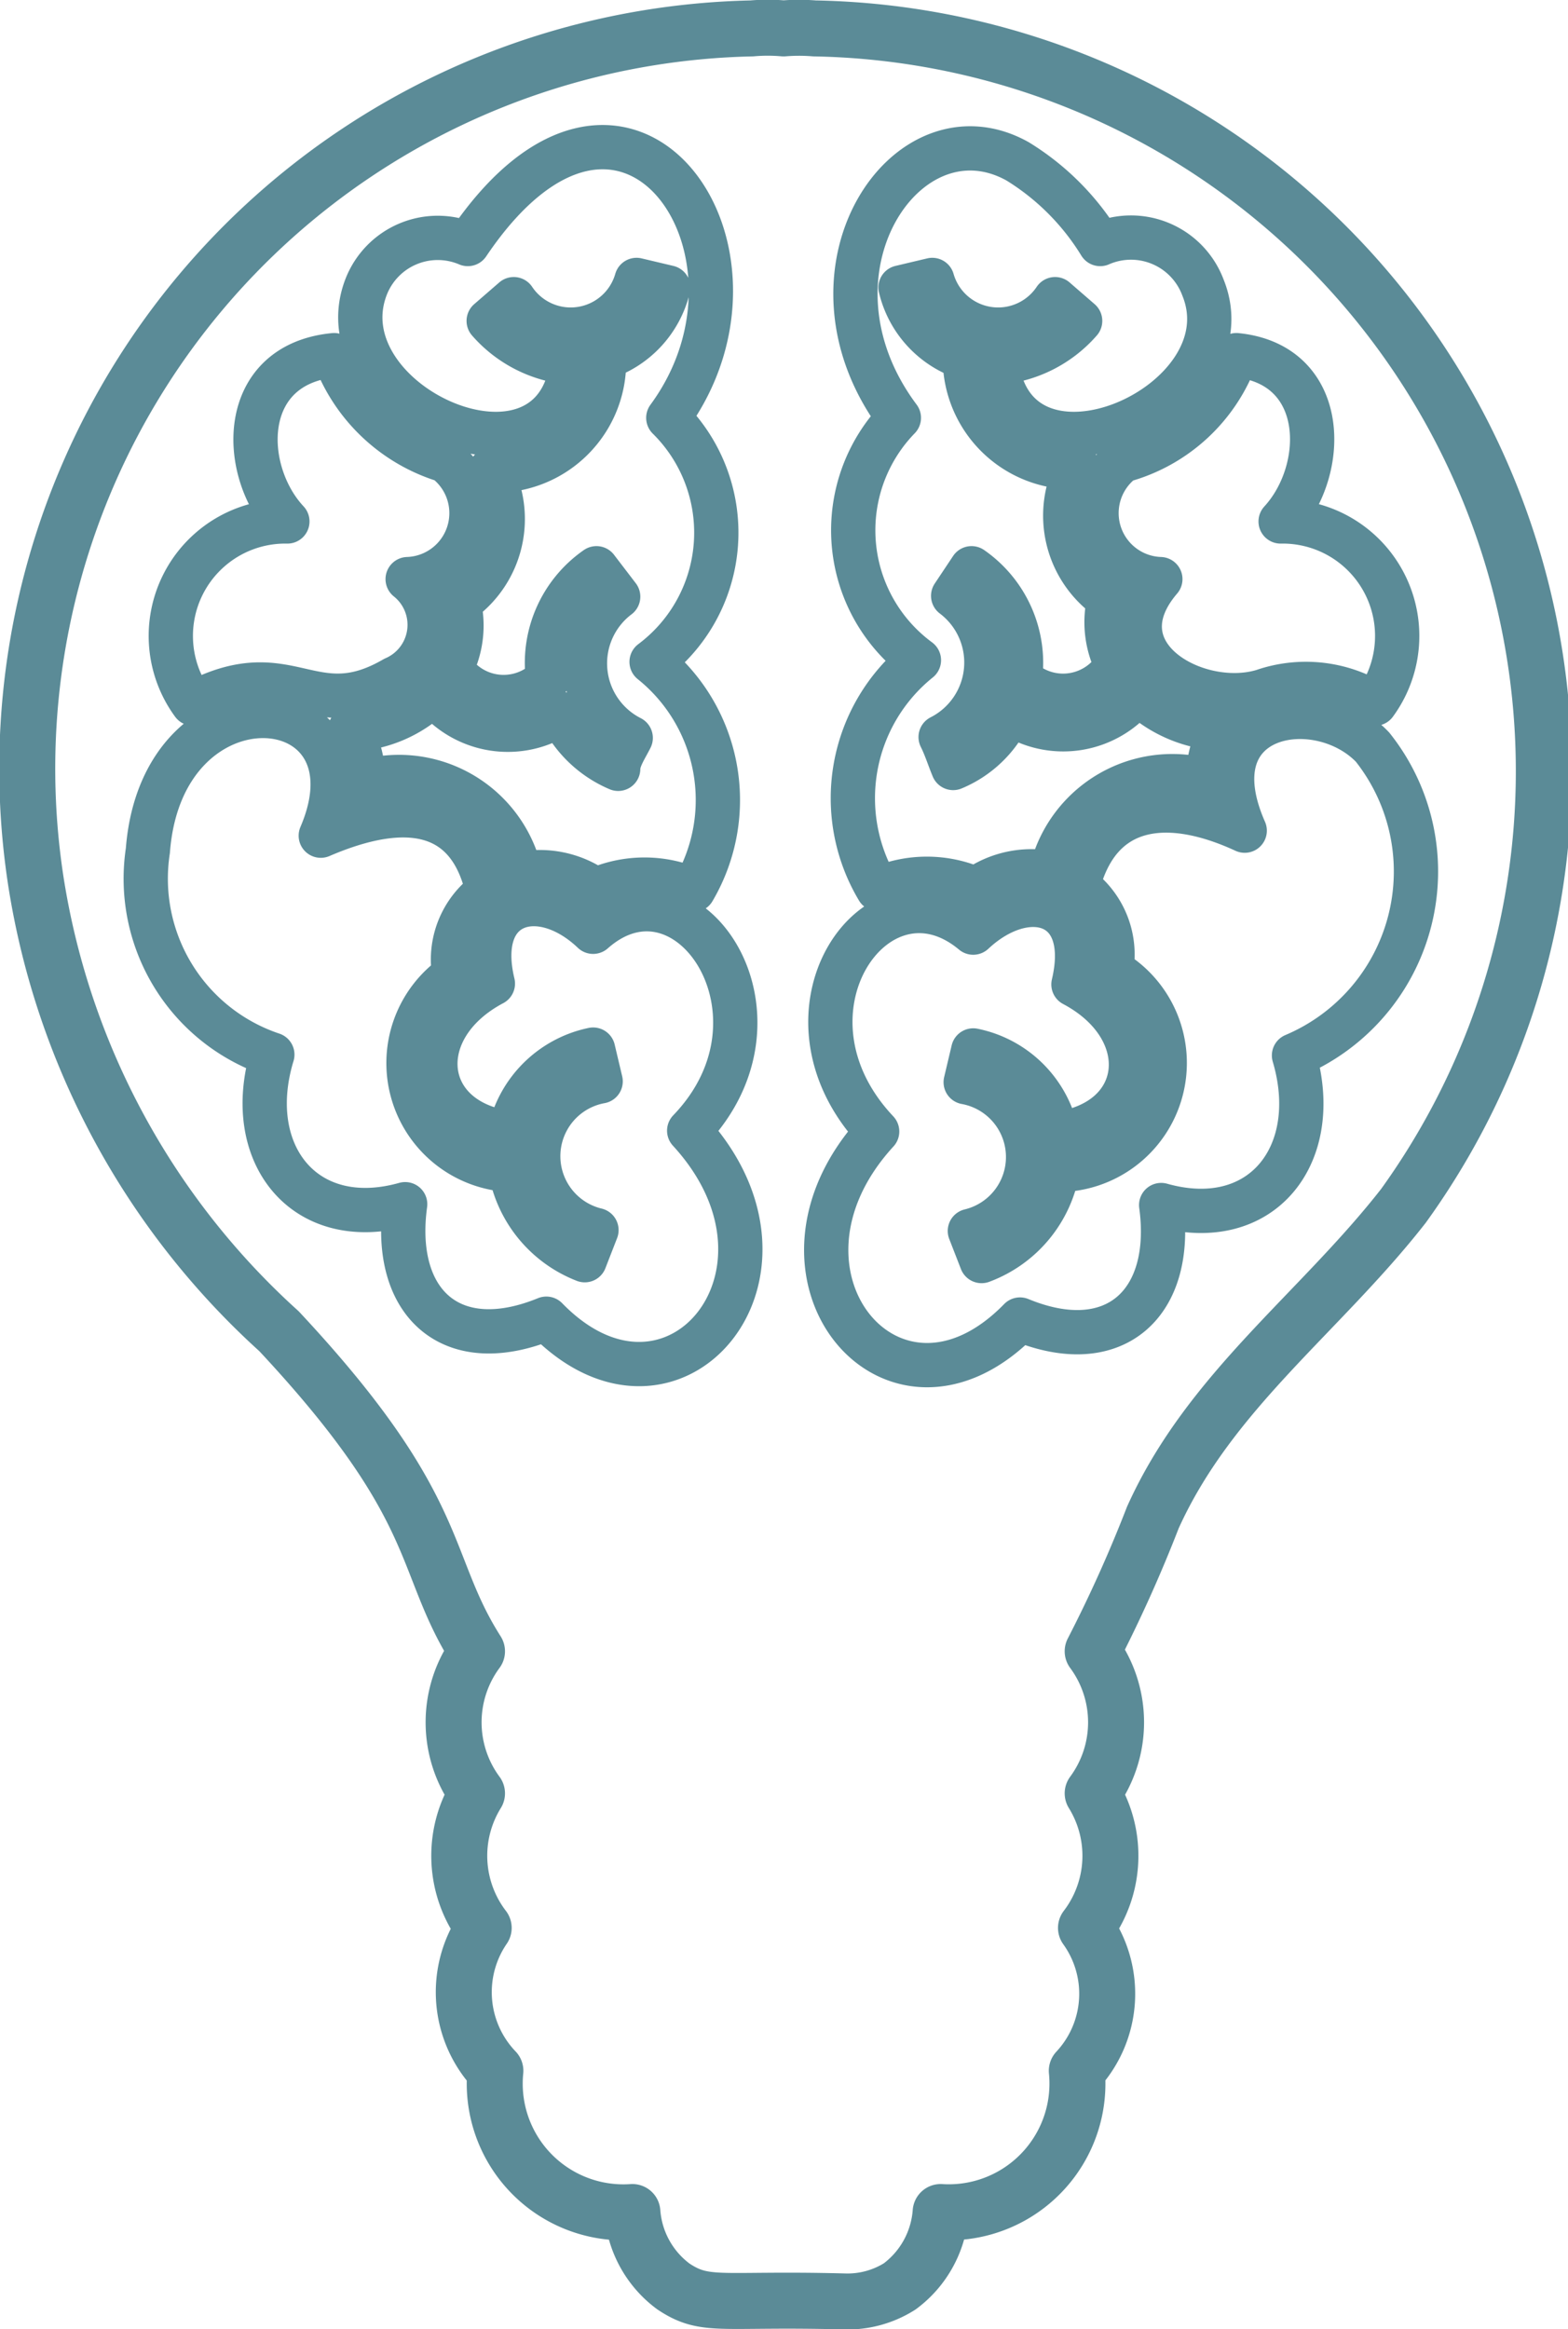
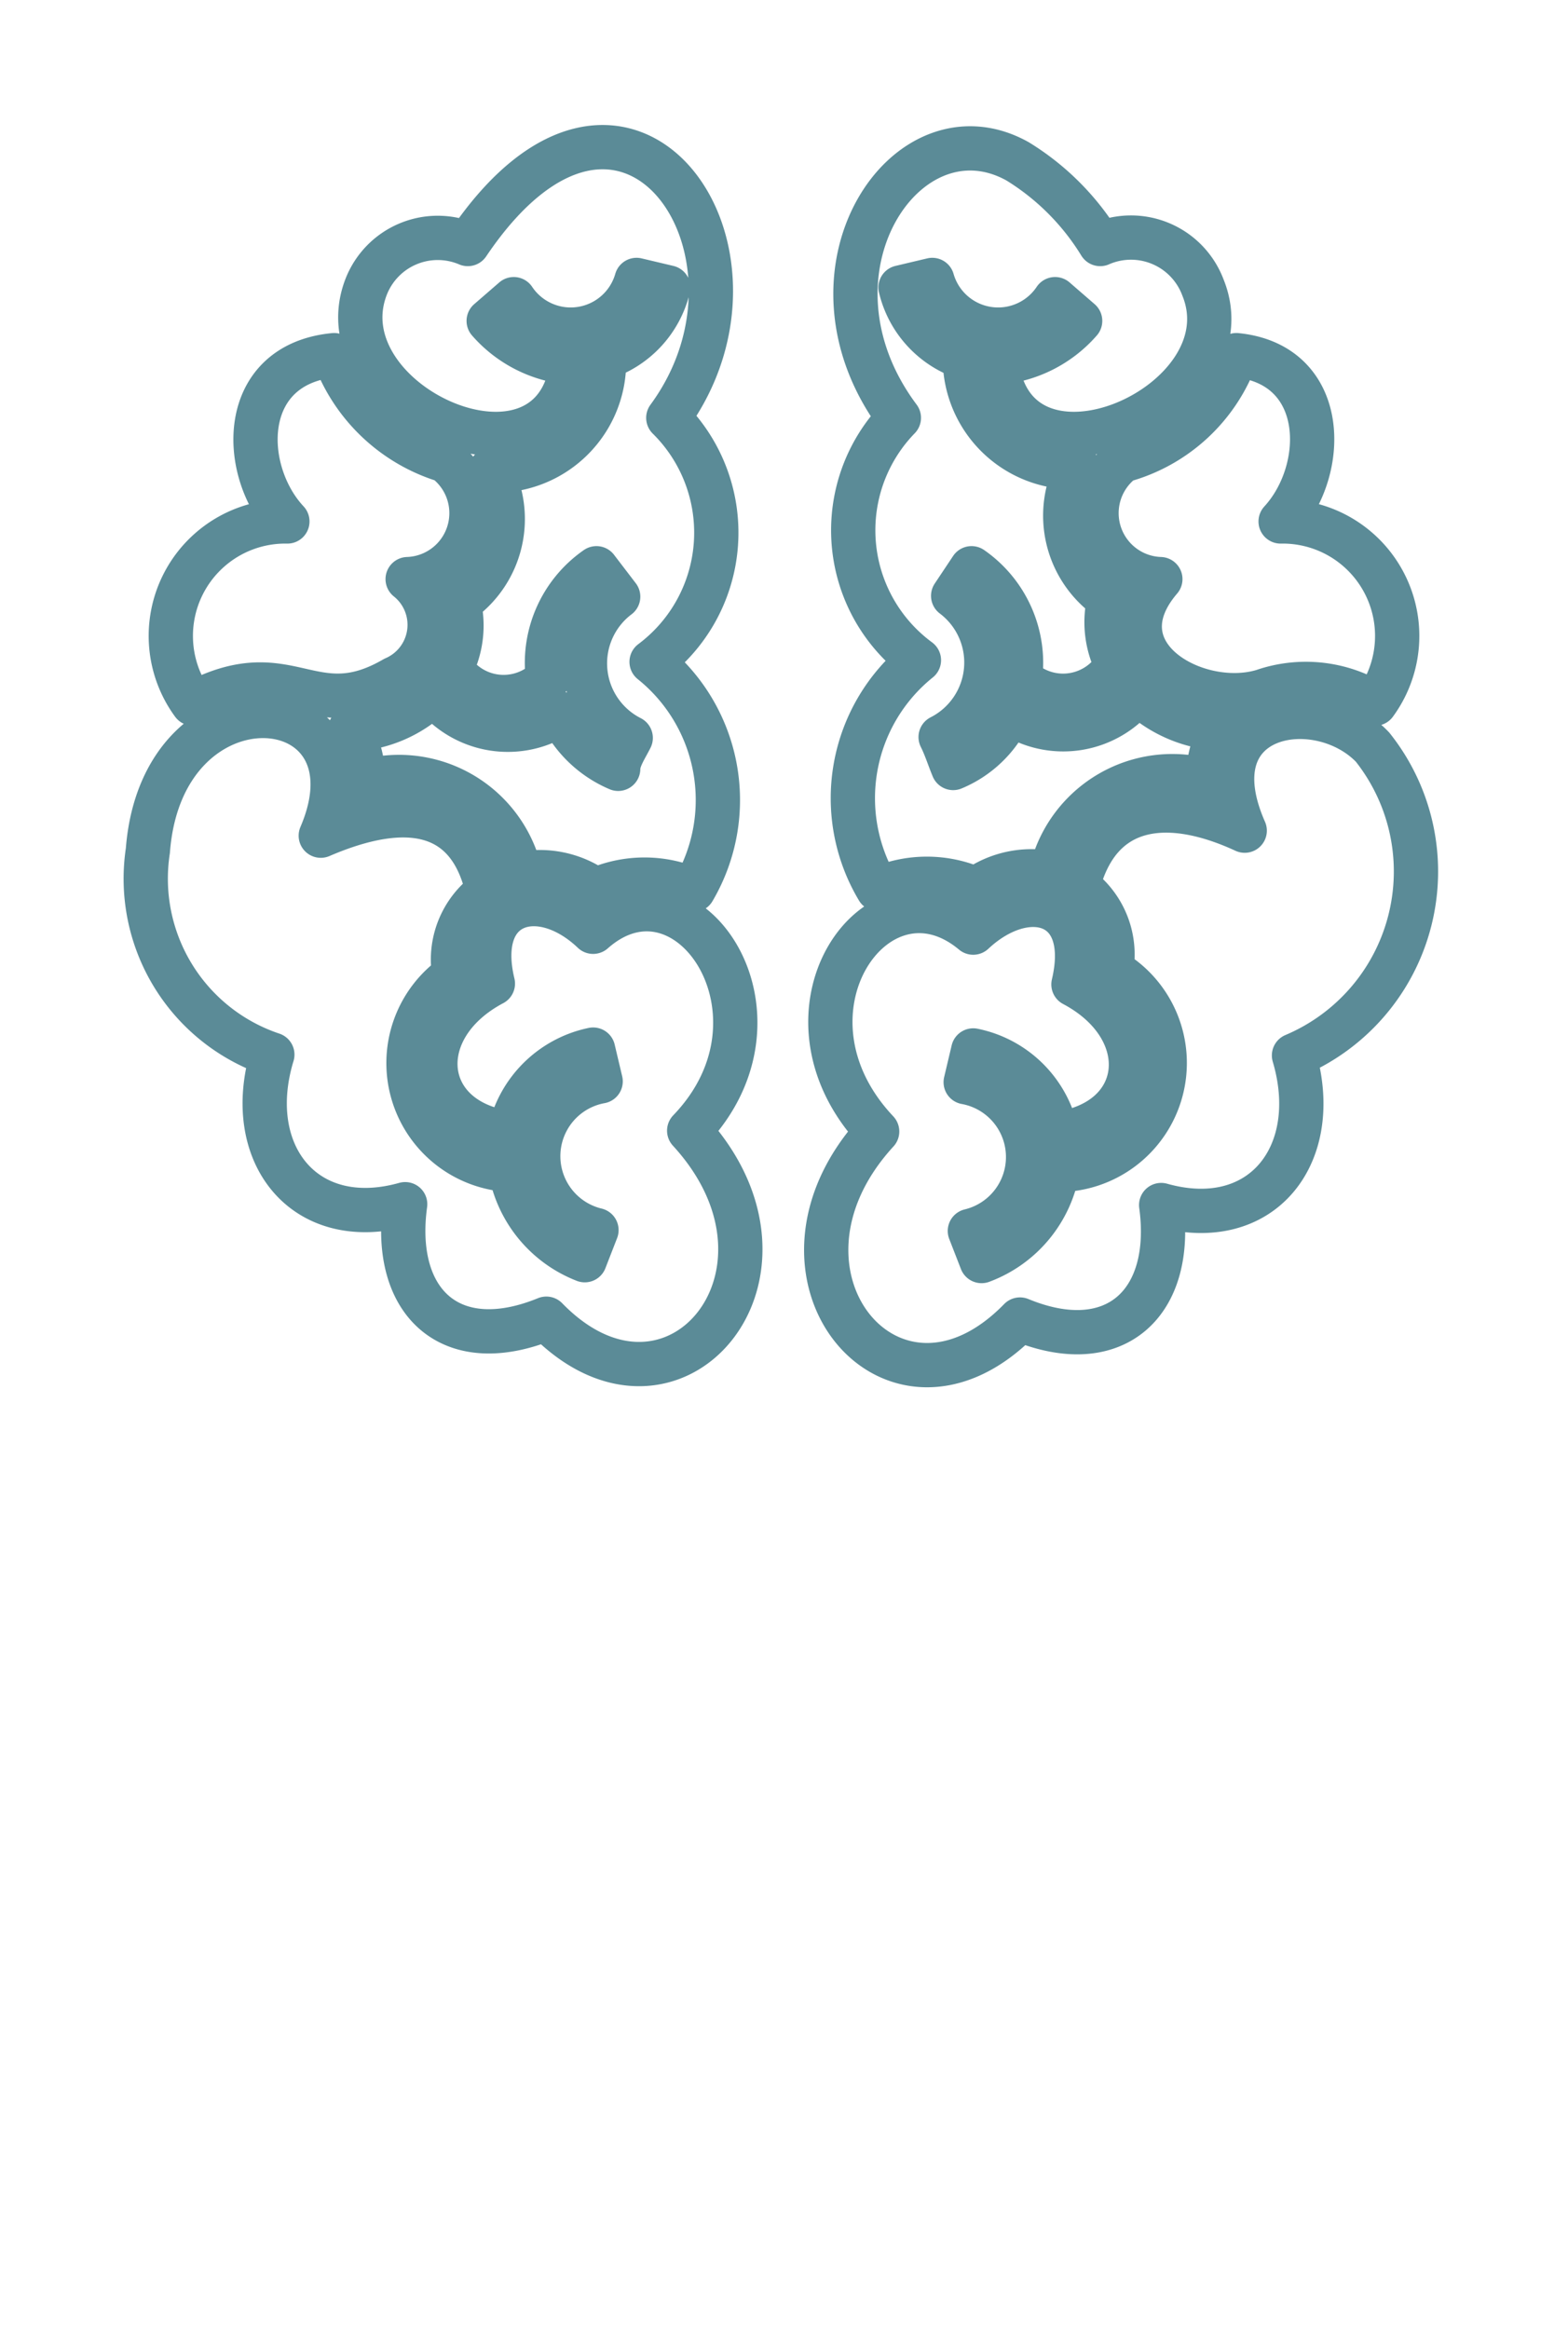
<svg xmlns="http://www.w3.org/2000/svg" viewBox="0 0 18.77 27.87">
  <defs>
    <style>.cls-1,.cls-2{fill:none;stroke:#5b8b97;stroke-linecap:round;stroke-linejoin:round;}.cls-1{stroke-width:0.67px;}.cls-2{stroke-width:0.53px;}</style>
  </defs>
  <g id="Layer_2" data-name="Layer 2">
    <g id="Isolation_Mode" data-name="Isolation Mode">
-       <path class="cls-1" d="M9.75.34a2.28,2.28,0,0,0-.37,0A2.16,2.16,0,0,0,9,.34,8.86,8.86,0,0,0,.43,10.55a9.16,9.16,0,0,0,2.91,5.38c2,2.14,1.69,2.76,2.37,3.83a1.43,1.43,0,0,0,0,1.7,1.42,1.42,0,0,0,.08,1.61,1.36,1.36,0,0,0,.14,1.71,1.54,1.54,0,0,0,1.64,1.69,1.22,1.22,0,0,0,.49.89c.39.26.56.14,2.05.18a1.17,1.17,0,0,0,.66-.18,1.22,1.22,0,0,0,.49-.89,1.54,1.54,0,0,0,1.63-1.69A1.35,1.35,0,0,0,13,23.07a1.42,1.42,0,0,0,.08-1.61,1.43,1.43,0,0,0,0-1.7,16.56,16.56,0,0,0,.72-1.6c.68-1.51,2-2.45,3-3.73A8.89,8.89,0,0,0,9.75.34Z" />
      <path class="cls-2" d="M8,5a1.93,1.93,0,0,1-.2,2.92,2.12,2.12,0,0,1,.5,2.73,1.44,1.44,0,0,0-1.17,0,1.15,1.15,0,0,0-.9-.19,1.49,1.49,0,0,0-1.88-1.1,1.26,1.26,0,0,0-.16-.63,1.49,1.49,0,0,0,1-.43,1.13,1.13,0,0,0,1.52.24,1.35,1.35,0,0,0,.69.66c0-.12.09-.25.15-.37a1,1,0,0,1-.15-1.69L7.14,6.8a1.38,1.38,0,0,0-.58,1.32A.75.75,0,0,1,5.4,8a1.13,1.13,0,0,0,.09-.79,1.21,1.21,0,0,0,.38-1.58A1.3,1.3,0,0,0,7.23,4.28,1.17,1.17,0,0,0,8,3.44l-.38-.09a.82.82,0,0,1-1.47.23l-.3.26a1.47,1.47,0,0,0,1,.5c-.21,1.74-3,.5-2.47-.9A.92.92,0,0,1,5.6,2.92C7.48.13,9.47,3,8,5ZM4,4.25A2.05,2.05,0,0,0,5.33,5.51a.79.79,0,0,1-.45,1.42.7.7,0,0,1-.16,1.19c-1,.58-1.25-.32-2.41.3A1.37,1.37,0,0,1,3.44,6.24C2.87,5.63,2.85,4.36,4,4.25ZM3.84,10c1-.43,1.78-.34,2,.67a1,1,0,0,0-.4,1A1.28,1.28,0,0,0,6.11,14,1.43,1.43,0,0,0,7,15.08l.14-.36a.91.91,0,0,1,.05-1.78l-.09-.38a1.29,1.29,0,0,0-1,1c-1.09-.14-1.2-1.26-.2-1.79-.24-1,.57-1.22,1.2-.62,1.13-1,2.48,1,1.15,2.38,1.57,1.71-.2,3.8-1.71,2.25-1.15.47-1.85-.2-1.69-1.37-1.21.34-1.95-.61-1.59-1.79a2.22,2.22,0,0,1-1.49-2.44C1.94,7.94,4.62,8.18,3.84,10Z" />
      <path class="cls-2" d="M13.17,2.92a.92.92,0,0,1,1.23.52c.57,1.4-2.26,2.64-2.47.9a1.47,1.47,0,0,0,1-.5l-.3-.26a.82.82,0,0,1-1.47-.23l-.38.09a1.17,1.17,0,0,0,.77.84A1.3,1.3,0,0,0,12.9,5.59a1.21,1.21,0,0,0,.38,1.58,1.13,1.13,0,0,0,.09.79.75.75,0,0,1-1.16.16,1.38,1.38,0,0,0-.58-1.32l-.22.33a1,1,0,0,1-.15,1.69c.06.12.1.25.15.37a1.29,1.29,0,0,0,.68-.66,1.13,1.13,0,0,0,1.53-.24,1.55,1.55,0,0,0,1,.43,1.26,1.26,0,0,0-.16.63,1.49,1.49,0,0,0-1.88,1.1,1.15,1.15,0,0,0-.9.19,1.44,1.44,0,0,0-1.17,0A2.12,2.12,0,0,1,11,7.9,1.93,1.93,0,0,1,10.76,5c-1.3-1.74.09-3.81,1.42-3.07A3,3,0,0,1,13.17,2.92Zm2.16,3.32a1.37,1.37,0,0,1,1.13,2.18,1.57,1.57,0,0,0-1.34-.15c-.79.24-2-.44-1.23-1.34a.79.79,0,0,1-.45-1.42A2,2,0,0,0,14.8,4.25C15.9,4.36,15.9,5.62,15.33,6.24Zm.16,6.39c.35,1.18-.38,2.13-1.59,1.79.16,1.17-.55,1.84-1.69,1.37-1.52,1.56-3.27-.55-1.71-2.25-1.34-1.42,0-3.34,1.15-2.38.63-.59,1.44-.4,1.2.62,1,.53.89,1.65-.2,1.79a1.28,1.28,0,0,0-1-1l-.09.38a.91.91,0,0,1,.05,1.78l.14.36A1.43,1.43,0,0,0,12.66,14a1.28,1.28,0,0,0,.64-2.39,1,1,0,0,0-.4-1c.25-1,1.07-1.1,2-.67-.63-1.43.88-1.68,1.53-1A2.39,2.39,0,0,1,15.49,12.63Z" />
    </g>
  </g>
</svg>